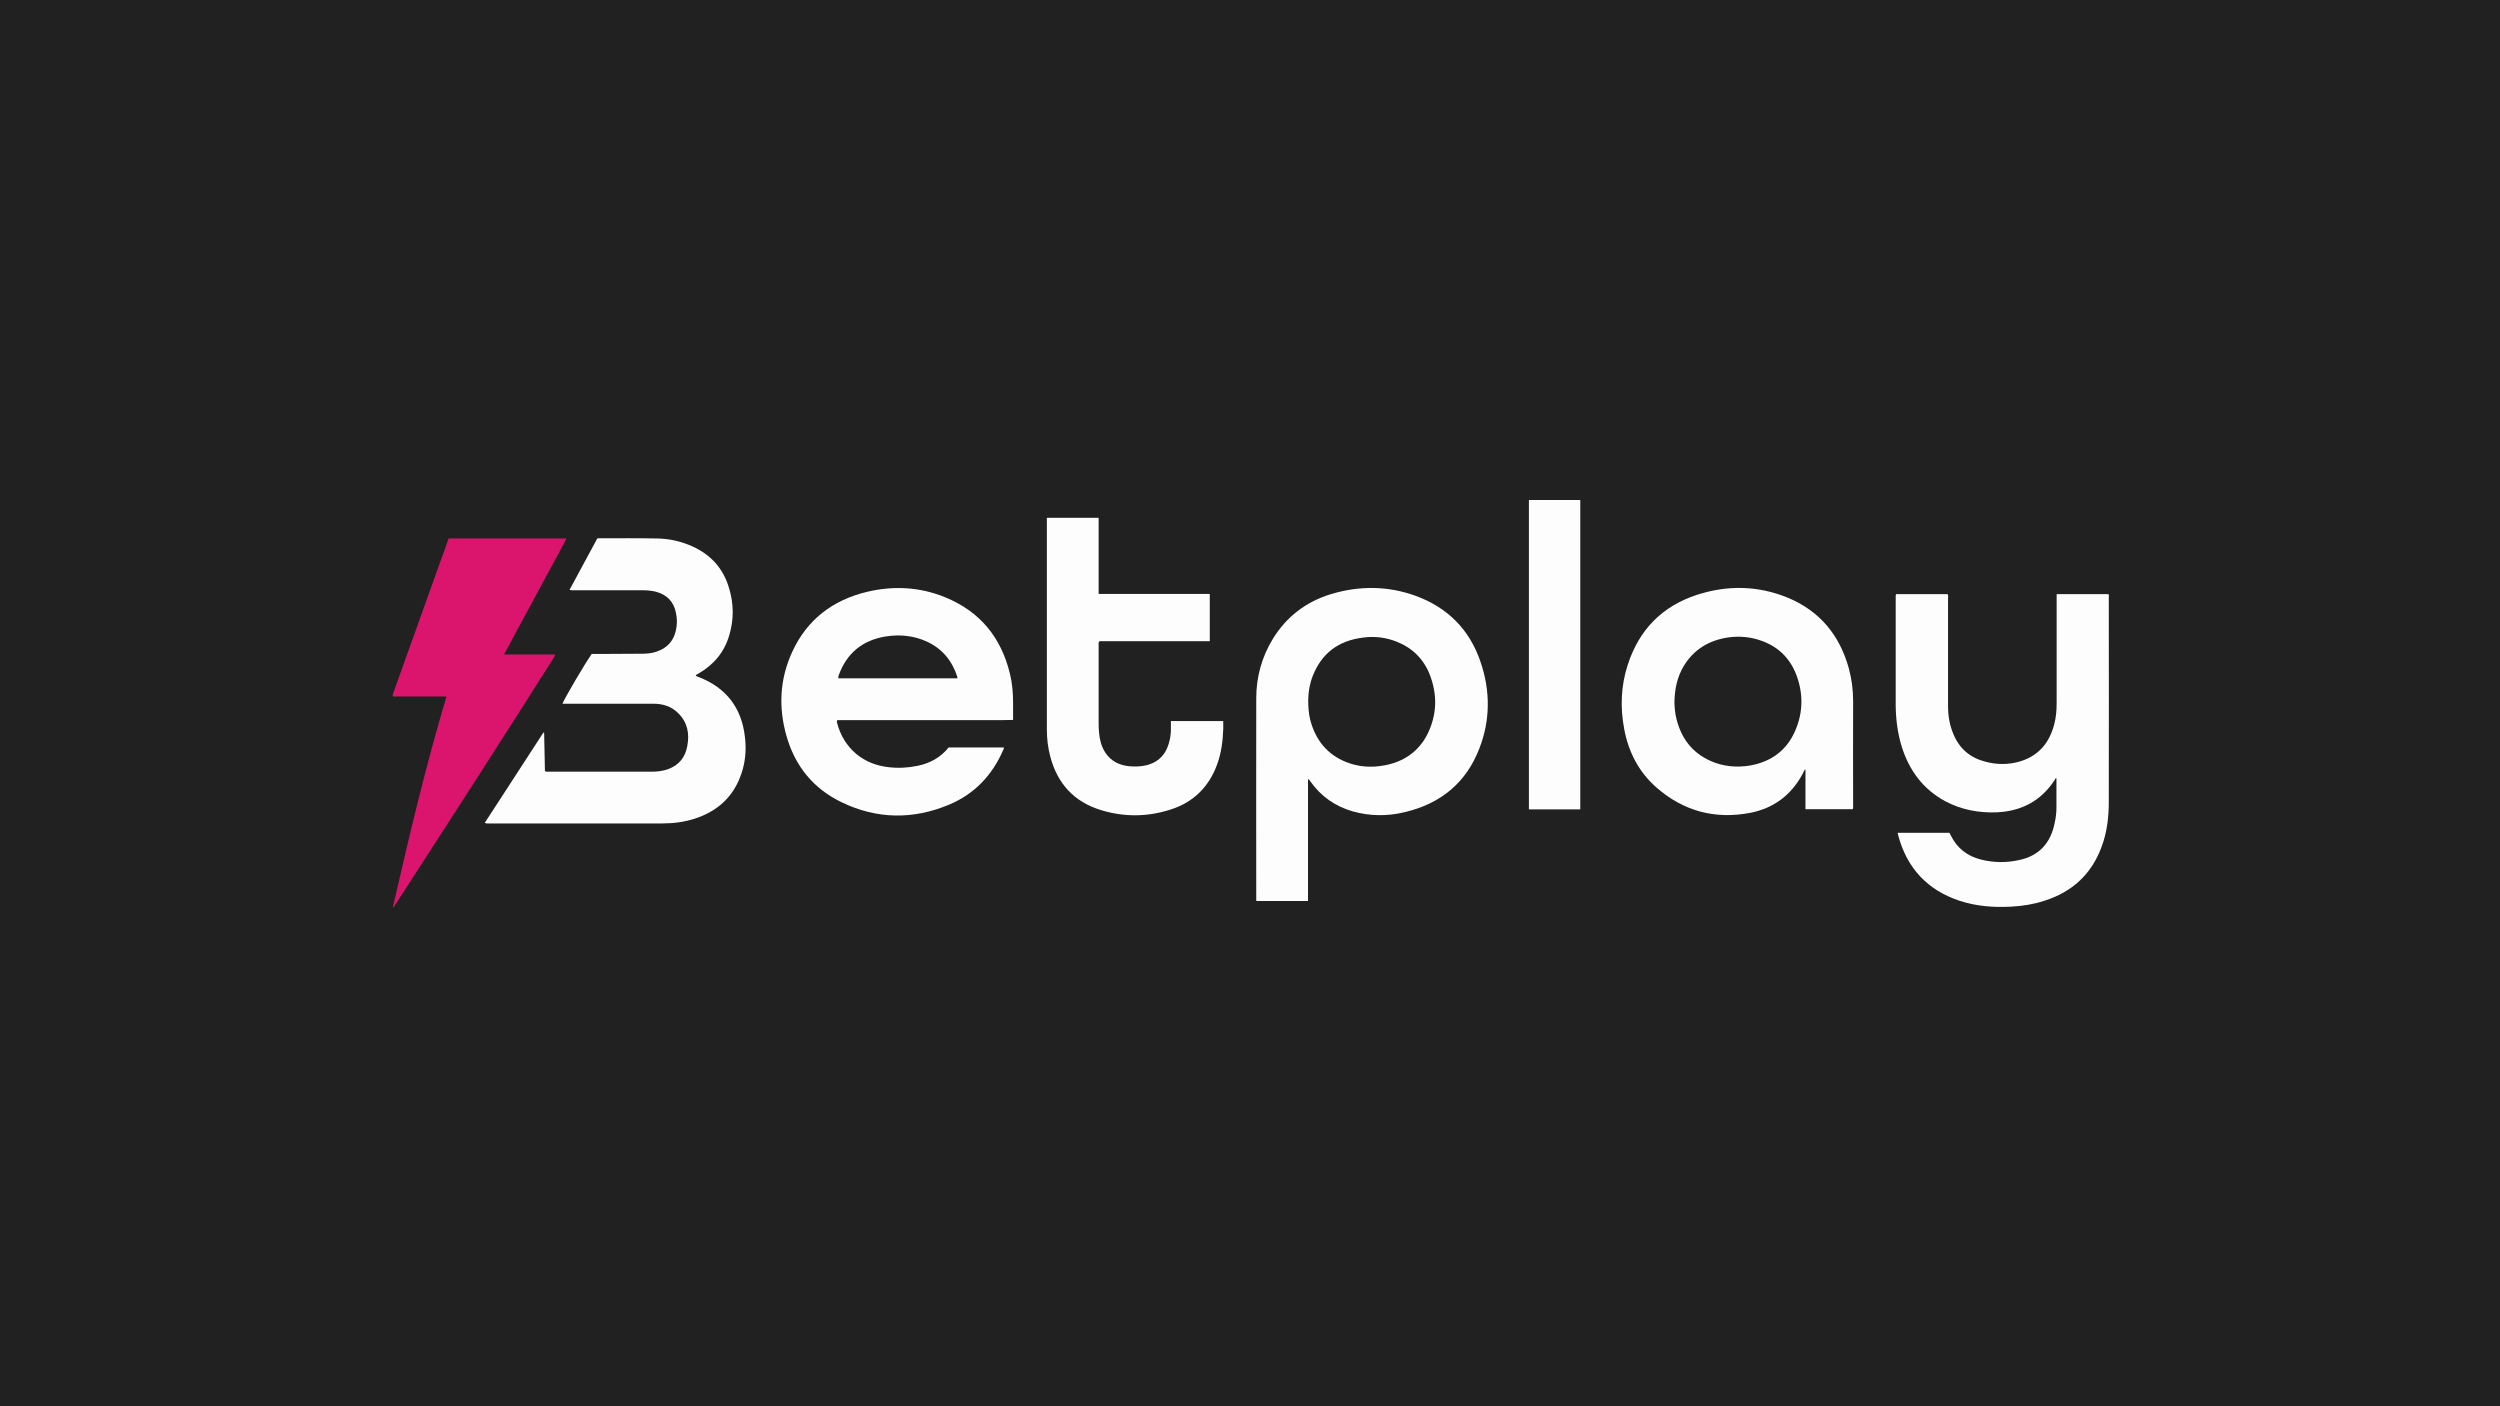
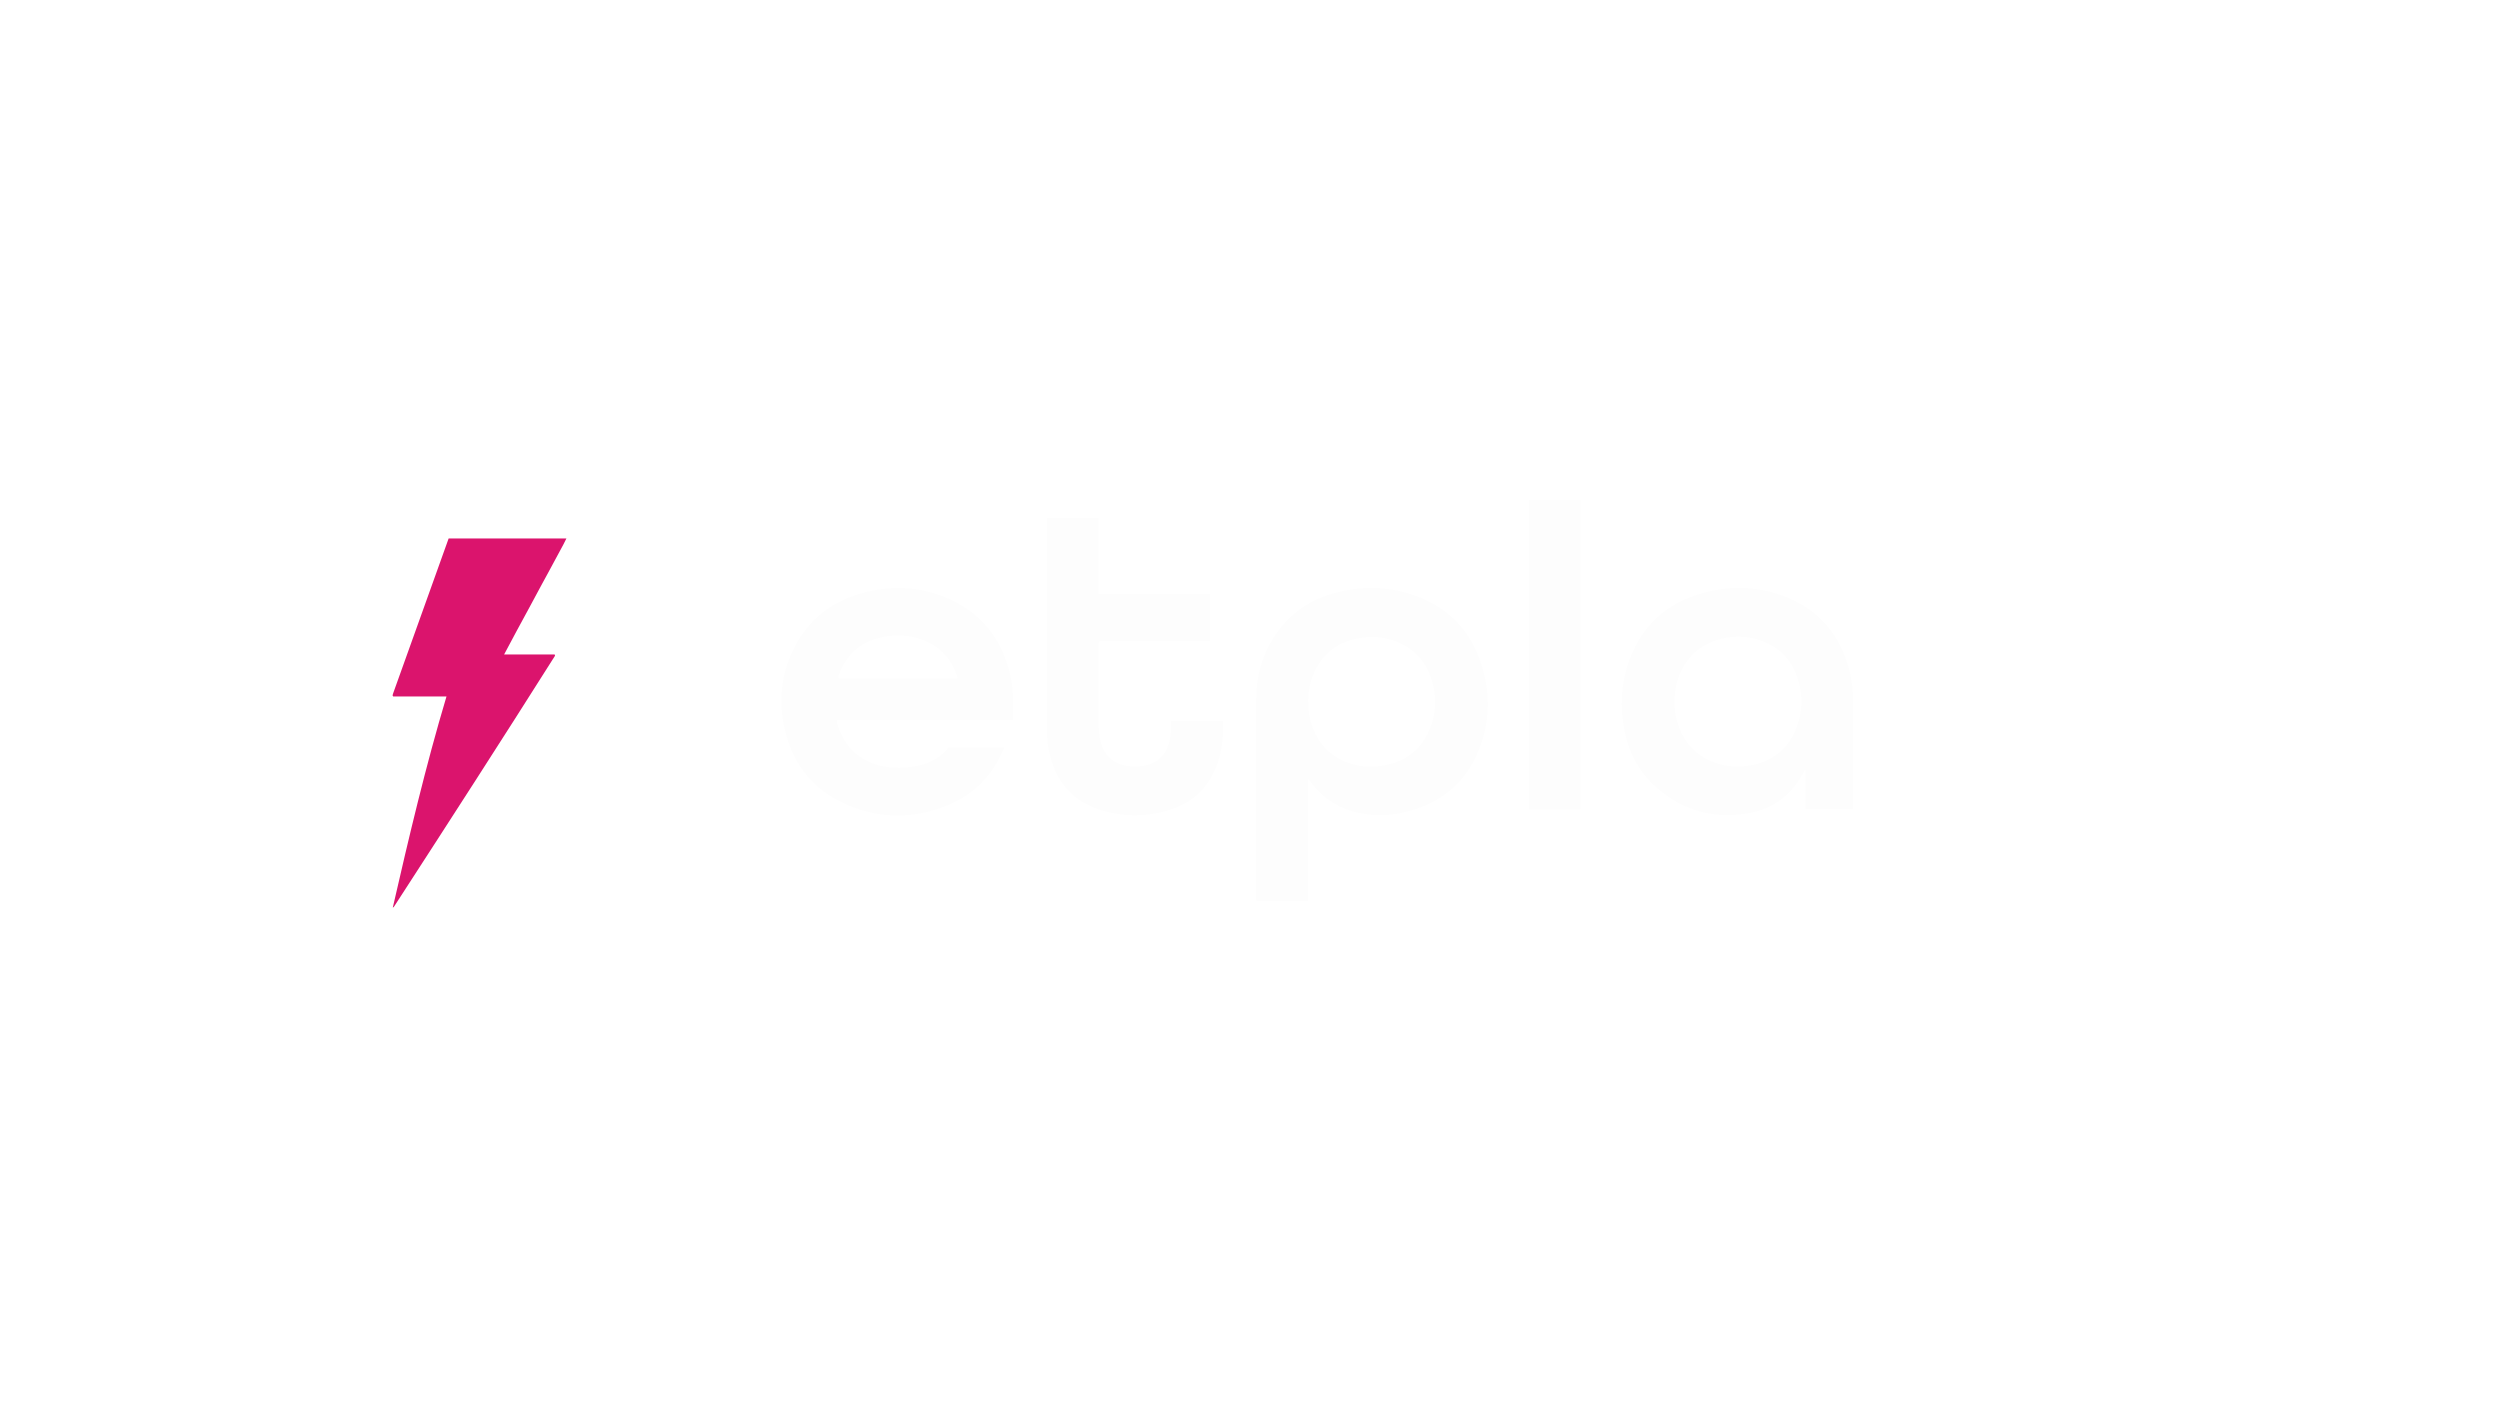
<svg xmlns="http://www.w3.org/2000/svg" version="1.2" viewBox="0 0 1280 720" width="1280" height="720">
  <title>feat-img-bitwin-svg</title>
  <style>
		.s0 { fill: #212121 } 
		.s1 { fill: #fdfdfd } 
		.s2 { fill: #db146d } 
	</style>
  <g id="Layer_1-2">
    <g>
-       <path class="s0" d="m0 0h1280v720h-1280z" />
      <g>
			</g>
      <g>
-         <path class="s1" d="m971.6 426.4h26.5q0.4 0.7 0.8 1.5c3.2 6.5 8.5 10.5 15.4 12.2 6.4 1.6 12.8 1.7 19.2 0.3 10.5-2.1 16.5-8.8 18.5-19.1 0.6-2.6 0.9-5.3 0.9-7.9q0-7.5 0-14.9c-0.6-0.2-0.6 0.4-0.8 0.7-7 10.8-17 16.1-29.6 16.7-9.4 0.4-18.3-1.3-26.6-5.7-11.4-6.2-18.5-15.9-22.3-28.2-2-6.6-2.9-13.5-3-20.4 0-18.4 0-36.7 0-55.1 0-0.7-0.1-1.5 0.2-2.3h26.4c0.4 0.8 0.2 1.6 0.2 2.3q0 27.5 0 55c0 5 0.8 9.9 2.8 14.5 3 7.2 8.4 11.9 16 13.9 6.1 1.7 12.2 1.7 18.2-0.1 9.4-2.9 14.8-9.4 17.3-18.7 1-3.6 1.3-7.4 1.3-11.2q0-26.6 0-53.3v-2.4h26.5c0.4 0.5 0.2 1.1 0.2 1.6 0 35 0.1 69.9 0 104.8 0 7.8-0.9 15.6-3.7 23-5.2 14.1-15.1 23.1-29.3 27.6-5.5 1.8-11.2 2.7-17 3-9 0.5-17.8-0.2-26.4-3-16.5-5.5-26.9-16.7-31.4-33.4-0.1-0.4-0.2-0.8-0.3-1.4z" />
        <path fill-rule="evenodd" class="s1" d="m669.7 399.2v62.1h-26.3c-0.4-0.4-0.2-0.9-0.2-1.4 0-34.1-0.1-68.3 0-102.4 0-10.8 2.8-21.1 8.5-30.4 7-11.4 17-19 29.7-22.9 14.6-4.4 29.2-4.3 43.5 0.9 16.3 6 27.5 17.2 33.1 33.7 5.1 14.8 5.1 29.9-0.6 44.5-6.8 17.6-19.9 28.2-38.1 32.5-8.9 2.2-17.9 2.1-26.8-0.4-8.9-2.6-16.1-7.6-21.5-15.2q-0.5-0.6-0.9-1.2l-0.4 0.1zm0.1-41c0 3.6 0.2 7.1 1.1 10.6 2.7 10.1 8.6 17.5 18.4 21.4 6.3 2.5 12.8 2.9 19.4 1.7 9.9-1.8 17.6-7 22.2-16.1 4.9-10 5.1-20.2 1.1-30.5-3.2-8-8.9-13.6-17-16.8-5.6-2.2-11.5-2.9-17.5-2-12.2 1.6-20.7 7.9-25.3 19.4-1.6 4-2.3 8.1-2.4 12.3z" />
-         <path class="s1" d="m248.2 421.3q15-23.1 30-46.2l0.4 0.1c0.1 6.5 0.3 13.1 0.4 19.5 0.6 0.6 1.2 0.4 1.7 0.4 17.8 0 35.6 0 53.4 0 2.7 0 5.4-0.4 8-1.3 5.6-2.1 8.8-6.1 9.8-11.9 1.2-6.3 0.1-12.1-4.7-16.8-3.5-3.5-7.9-4.8-12.8-4.8q-22 0-44.1 0h-2.3c0.3-1.5 11.7-21 15-25.5 2.9 0 5.9 0 9 0q8.8 0 17.6-0.1c2.2-0.1 4.4-0.3 6.4-1 6.3-2.1 9.6-6.5 10.4-12.9 0.3-2.3 0.2-4.6-0.3-6.9-1.1-5.9-4.7-9.5-10.5-11-2.2-0.5-4.5-0.7-6.9-0.7q-17.4 0-34.8 0c-0.7 0-1.4 0.1-2.3-0.2q7.1-13.2 14.2-26.3c0.3-0.1 0.5-0.1 0.7-0.1 10 0 20-0.1 30 0.1 6.3 0.1 12.4 1.5 18.1 4.1 9.5 4.3 15.8 11.4 18.7 21.4 2.4 7.9 2.5 16 0.1 24-2.5 8.6-7.8 15-15.5 19.5-0.6 0.4-1.3 0.5-1.7 1.2 0.4 0.4 0.9 0.5 1.4 0.7 14.1 5.4 22.1 15.7 23.8 30.7 0.9 7.3 0.1 14.4-2.7 21.2-4.3 10.6-12.3 17.2-23.1 20.7-5.3 1.7-10.9 2.4-16.5 2.4-29.6 0-59.3 0-88.9 0-0.6 0-1.2 0.1-2-0.3z" />
        <path fill-rule="evenodd" class="s1" d="m513.9 382.7c0.3 0.6-0.2 1.1-0.4 1.6-5.6 12.8-14.7 22.3-27.6 27.7-18.4 7.7-37 7.5-55.1-1.3-14.3-6.9-23.7-18.4-28.1-33.8-4.2-14.7-3.5-29.2 2.9-43.1 7.6-16.6 20.8-26.6 38.4-30.8 13.5-3.2 27-2.5 39.9 2.8 17.9 7.3 28.7 20.6 33.2 39.2 1.2 4.9 1.6 9.9 1.6 14.9 0 2.8 0 5.6 0 8.7-7.5 0.2-15 0.1-22.5 0.1q-11.3 0-22.7 0h-44.8c-0.4 0.6-0.2 1-0.1 1.5 3.4 12.8 13.2 21.2 26.4 22.6 5 0.6 9.9 0.3 14.8-0.7 6.4-1.3 11.8-4.3 15.9-9.4zm-23.8-35.4c0.1-0.3 0.1-0.5 0.1-0.6-2.6-8.2-7.6-14.4-15.4-18.1-6.9-3.2-14.1-3.9-21.5-2.7-11.9 2-19.8 8.6-23.9 19.9-0.1 0.4-0.3 0.9-0.1 1.5z" />
        <path fill-rule="evenodd" class="s1" d="m924.4 414.3v-20.3q-0.2 0-0.3 0c-0.5 0.8-0.9 1.7-1.3 2.5-5.9 10.8-14.9 17.4-26.8 19.7-18 3.4-34.1-0.9-47.9-13-9-7.9-14.3-18.1-16.5-29.9-2.1-11.1-1.7-22.2 1.8-32.9 5.8-18 17.7-30.1 35.6-35.9 15.6-5 31.1-4.7 46.3 1.5 16.4 6.8 26.6 19.2 31.3 36.2 1.5 5.5 2.2 11.1 2.2 16.8-0.1 17.7 0 35.3 0 52.9 0 0.8 0.1 1.6-0.2 2.4zm-67.1-54.5c0.1 2.4 0.3 5.5 1.1 8.5 2.5 9.8 8 17.1 17.4 21.3 6.5 2.9 13.5 3.5 20.5 2.3 10.7-2 18.6-7.8 22.9-17.9 4.1-9.5 4.1-19.2 0.4-28.8-3.2-8.1-8.9-13.8-17.1-16.9-5.8-2.2-11.8-2.8-17.9-1.9-9.6 1.5-17.2 6-22.4 14.4-3.4 5.6-4.8 11.8-4.9 19z" />
        <path class="s2" d="m228.6 356.6h-27.3c-0.1-0.3-0.2-0.3-0.2-0.4-0.1 0-0.1-0.1-0.1-0.2 0.1-0.5 0.3-1 0.5-1.6q14.1-39.3 28.2-78.7h60.3c-2 4.2-4.3 8-6.3 11.9-2.1 4-4.3 7.9-6.4 11.8q-3.2 5.9-6.4 11.9-3.2 5.9-6.4 11.8c-2.1 3.9-4.2 7.8-6.4 12h25.9c0.1 0.3 0.1 0.4 0.1 0.4 0.1 0.1 0.1 0.2 0.1 0.2-27.1 42.9-54.6 85.5-82.2 128.1-0.2 0.3-0.4 0.7-0.9 0.9 8.3-36.2 16.8-72.3 27.5-108.1z" />
        <path class="s1" d="m536 265.1h26.5v39h56.9v24.2h-56.5c-0.6 0.8-0.4 1.4-0.4 2 0 13.3 0 26.6 0 39.9 0 3.3 0.2 6.7 1.1 10 2.1 7.1 7 11.3 14.4 12.1 3 0.3 6 0.2 9-0.5 7-1.8 10.6-6.5 12-13.4q0.6-2.9 0.5-6c0-1 0-2.1 0-3.2h26.8c0 1.4 0 2.7 0 4-0.2 6.2-1 12.3-3.1 18.1-4.2 11.6-12.2 19.5-23.9 23.2-11.8 3.8-23.7 3.9-35.5 0.3-13.9-4.2-22.5-13.7-26.1-27.6q-1.7-6.6-1.7-13.5 0-53.2 0-106.4v-2.2z" />
        <path class="s1" d="m809.1 256v158.4h-26.3v-158.4z" />
      </g>
    </g>
  </g>
</svg>